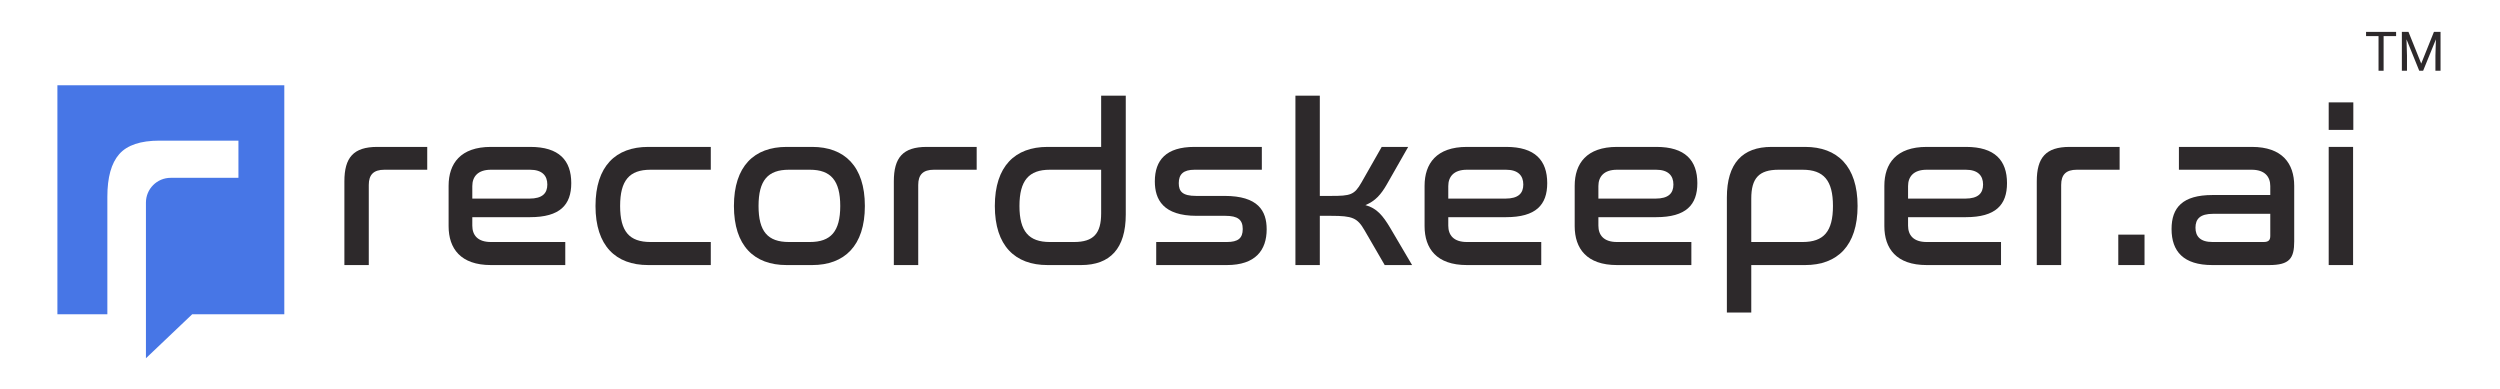
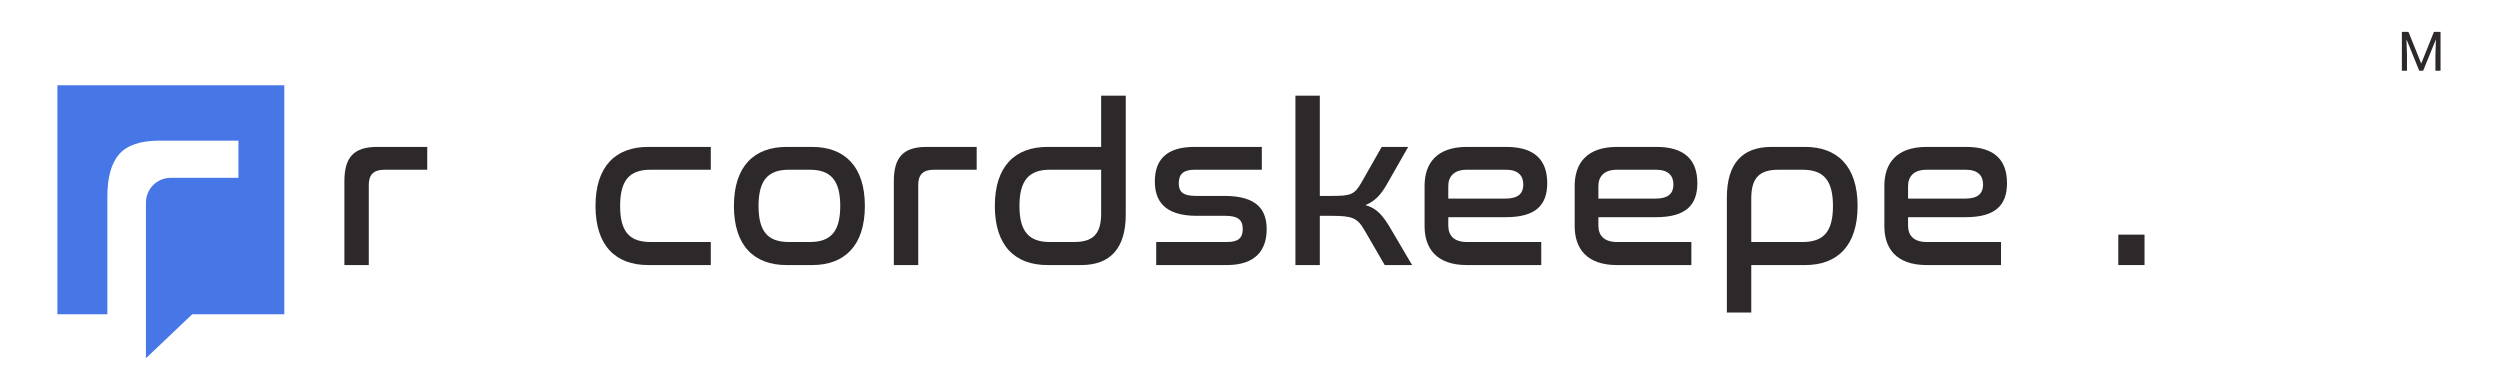
<svg xmlns="http://www.w3.org/2000/svg" width="244" height="38" viewBox="0 0 244 38" fill="none">
  <path fill-rule="evenodd" clip-rule="evenodd" d="M5.602 8.325V30.67H10.478V19.207C10.478 17.309 10.864 15.924 11.636 15.045C12.408 14.166 13.711 13.726 15.561 13.726H23.271V17.356H16.658C15.321 17.356 14.243 18.442 14.243 19.774V34.965L18.761 30.67H27.748V8.325H5.602Z" fill="#4776E6" />
  <path d="M36.824 14.338H41.698V16.566H37.52C36.465 16.566 35.993 17.047 35.993 18.051V25.87H33.612V17.702C33.612 15.387 34.488 14.338 36.824 14.338Z" fill="#2D292B" />
-   <path d="M47.916 14.338H51.757C54.564 14.338 55.755 15.649 55.755 17.877C55.755 19.995 54.654 21.196 51.734 21.196H46.097V22.026C46.097 22.943 46.614 23.62 47.916 23.62H55.171V25.87H47.916C44.952 25.87 43.784 24.254 43.784 22.07V18.139C43.784 15.954 44.952 14.338 47.916 14.338ZM46.097 18.16V19.384H51.667C52.947 19.384 53.419 18.859 53.419 18.008C53.419 17.134 52.902 16.566 51.734 16.566H47.916C46.614 16.566 46.097 17.265 46.097 18.16Z" fill="#2D292B" />
  <path d="M63.264 14.338H69.373V16.566H63.489C61.422 16.566 60.524 17.614 60.524 20.104C60.524 22.594 61.422 23.62 63.489 23.62H69.373V25.87H63.264C60.097 25.87 58.121 23.992 58.121 20.104C58.121 16.217 60.097 14.338 63.264 14.338Z" fill="#2D292B" />
  <path d="M76.775 14.338H79.267C82.412 14.338 84.411 16.217 84.411 20.104C84.411 23.992 82.412 25.87 79.267 25.87H76.775C73.608 25.87 71.631 23.992 71.631 20.104C71.631 16.217 73.608 14.338 76.775 14.338ZM79.043 16.566H76.999C74.933 16.566 74.034 17.614 74.034 20.104C74.034 22.594 74.933 23.62 76.999 23.62H79.043C81.087 23.62 82.008 22.594 82.008 20.104C82.008 17.614 81.087 16.566 79.043 16.566Z" fill="#2D292B" />
  <path d="M90.45 14.338H95.324V16.566H91.146C90.091 16.566 89.619 17.047 89.619 18.051V25.87H87.238V17.702C87.238 15.387 88.114 14.338 90.45 14.338Z" fill="#2D292B" />
  <path d="M107.472 9.337H109.875V20.934C109.875 24.254 108.348 25.87 105.518 25.87H102.239C99.072 25.87 97.096 23.992 97.096 20.104C97.096 16.217 99.072 14.338 102.239 14.338H107.472V9.337ZM104.822 23.62C106.731 23.62 107.472 22.791 107.472 20.825V16.566H102.463C100.419 16.566 99.499 17.614 99.499 20.104C99.499 22.594 100.419 23.62 102.463 23.62H104.822Z" fill="#2D292B" />
  <path d="M116.575 14.338H123.155V16.566H116.597C115.497 16.566 115.048 17.003 115.048 17.877C115.048 18.685 115.407 19.121 116.732 19.121H119.517C122.796 19.121 123.627 20.585 123.627 22.376C123.627 24.429 122.526 25.87 119.742 25.87H112.846V23.62H119.742C120.842 23.62 121.291 23.249 121.291 22.354C121.291 21.436 120.797 21.065 119.607 21.065H116.799C113.52 21.065 112.712 19.471 112.712 17.702C112.712 15.627 113.812 14.338 116.575 14.338Z" fill="#2D292B" />
  <path d="M126.433 9.337H128.814V19.121H129.914C131.801 19.121 132.183 19.034 132.879 17.811L134.855 14.338H137.438L135.372 17.964C134.788 18.99 134.226 19.624 133.261 20.017C134.384 20.323 134.968 21.043 135.686 22.244L137.82 25.87H135.147L133.171 22.463C132.475 21.262 132.003 21.065 129.914 21.065H128.814V25.87H126.433V9.337Z" fill="#2D292B" />
  <path d="M143.171 14.338H147.012C149.819 14.338 151.009 15.649 151.009 17.877C151.009 19.995 149.909 21.196 146.989 21.196H141.352V22.026C141.352 22.943 141.869 23.62 143.171 23.62H150.426V25.87H143.171C140.207 25.87 139.039 24.254 139.039 22.07V18.139C139.039 15.954 140.207 14.338 143.171 14.338ZM141.352 18.16V19.384H146.922C148.202 19.384 148.674 18.859 148.674 18.008C148.674 17.134 148.157 16.566 146.989 16.566H143.171C141.869 16.566 141.352 17.265 141.352 18.16Z" fill="#2D292B" />
  <path d="M157.822 14.338H161.663C164.47 14.338 165.661 15.649 165.661 17.877C165.661 19.995 164.56 21.196 161.64 21.196H156.003V22.026C156.003 22.943 156.52 23.62 157.822 23.62H165.077V25.87H157.822C154.858 25.87 153.69 24.254 153.69 22.07V18.139C153.69 15.954 154.858 14.338 157.822 14.338ZM156.003 18.16V19.384H161.573C162.853 19.384 163.325 18.859 163.325 18.008C163.325 17.134 162.808 16.566 161.64 16.566H157.822C156.52 16.566 156.003 17.265 156.003 18.16Z" fill="#2D292B" />
  <path d="M172.9 14.338H176.179C179.324 14.338 181.3 16.217 181.3 20.104C181.3 23.992 179.324 25.87 176.179 25.87H170.924V30.5H168.543V19.274C168.543 15.954 170.048 14.338 172.9 14.338ZM170.924 19.384V23.62H175.932C177.999 23.62 178.897 22.594 178.897 20.104C178.897 17.614 177.999 16.566 175.932 16.566H173.597C171.665 16.566 170.924 17.396 170.924 19.384Z" fill="#2D292B" />
  <path d="M188.046 14.338H191.886C194.694 14.338 195.884 15.649 195.884 17.877C195.884 19.995 194.784 21.196 191.864 21.196H186.227V22.026C186.227 22.943 186.743 23.62 188.046 23.62H195.3V25.87H188.046C185.081 25.87 183.913 24.254 183.913 22.07V18.139C183.913 15.954 185.081 14.338 188.046 14.338ZM186.227 18.16V19.384H191.797C193.077 19.384 193.548 18.859 193.548 18.008C193.548 17.134 193.032 16.566 191.864 16.566H188.046C186.743 16.566 186.227 17.265 186.227 18.16Z" fill="#2D292B" />
-   <path d="M202.001 14.338H206.875V16.566H202.697C201.642 16.566 201.17 17.047 201.17 18.051V25.87H198.789V17.702C198.789 15.387 199.665 14.338 202.001 14.338Z" fill="#2D292B" />
  <path d="M206.745 22.9H209.305V25.87H206.745V22.9Z" fill="#2D292B" />
-   <path d="M212.662 14.338H219.782C222.747 14.338 223.915 15.954 223.915 18.139V23.555C223.915 25.215 223.465 25.87 221.466 25.87H215.919C213.112 25.87 211.944 24.538 211.944 22.354C211.944 20.257 213.022 19.034 215.941 19.034H221.579V18.16C221.579 17.265 221.062 16.566 219.76 16.566H212.662V14.338ZM220.927 23.62C221.399 23.62 221.579 23.446 221.579 23.031V20.869H215.986C214.729 20.869 214.279 21.371 214.279 22.223C214.279 23.075 214.751 23.62 215.941 23.62H220.927Z" fill="#2D292B" />
-   <path d="M227.281 14.338H229.661V25.87H227.281V14.338ZM227.281 9.992H229.684V12.678H227.281V9.992Z" fill="#2D292B" />
  <path d="M234.581 3.112H235.068L236.311 6.205L237.551 3.112H238.041L236.498 6.905H236.118L234.581 3.112ZM234.422 3.112H234.852L234.922 5.426V6.905H234.422V3.112ZM237.767 3.112H238.197V6.905H237.697V5.426L237.767 3.112Z" fill="#2D292B" />
-   <path d="M232.64 3.112V6.905H232.145V3.112H232.64ZM233.859 3.112V3.524H230.928V3.112H233.859Z" fill="#2D292B" />
</svg>